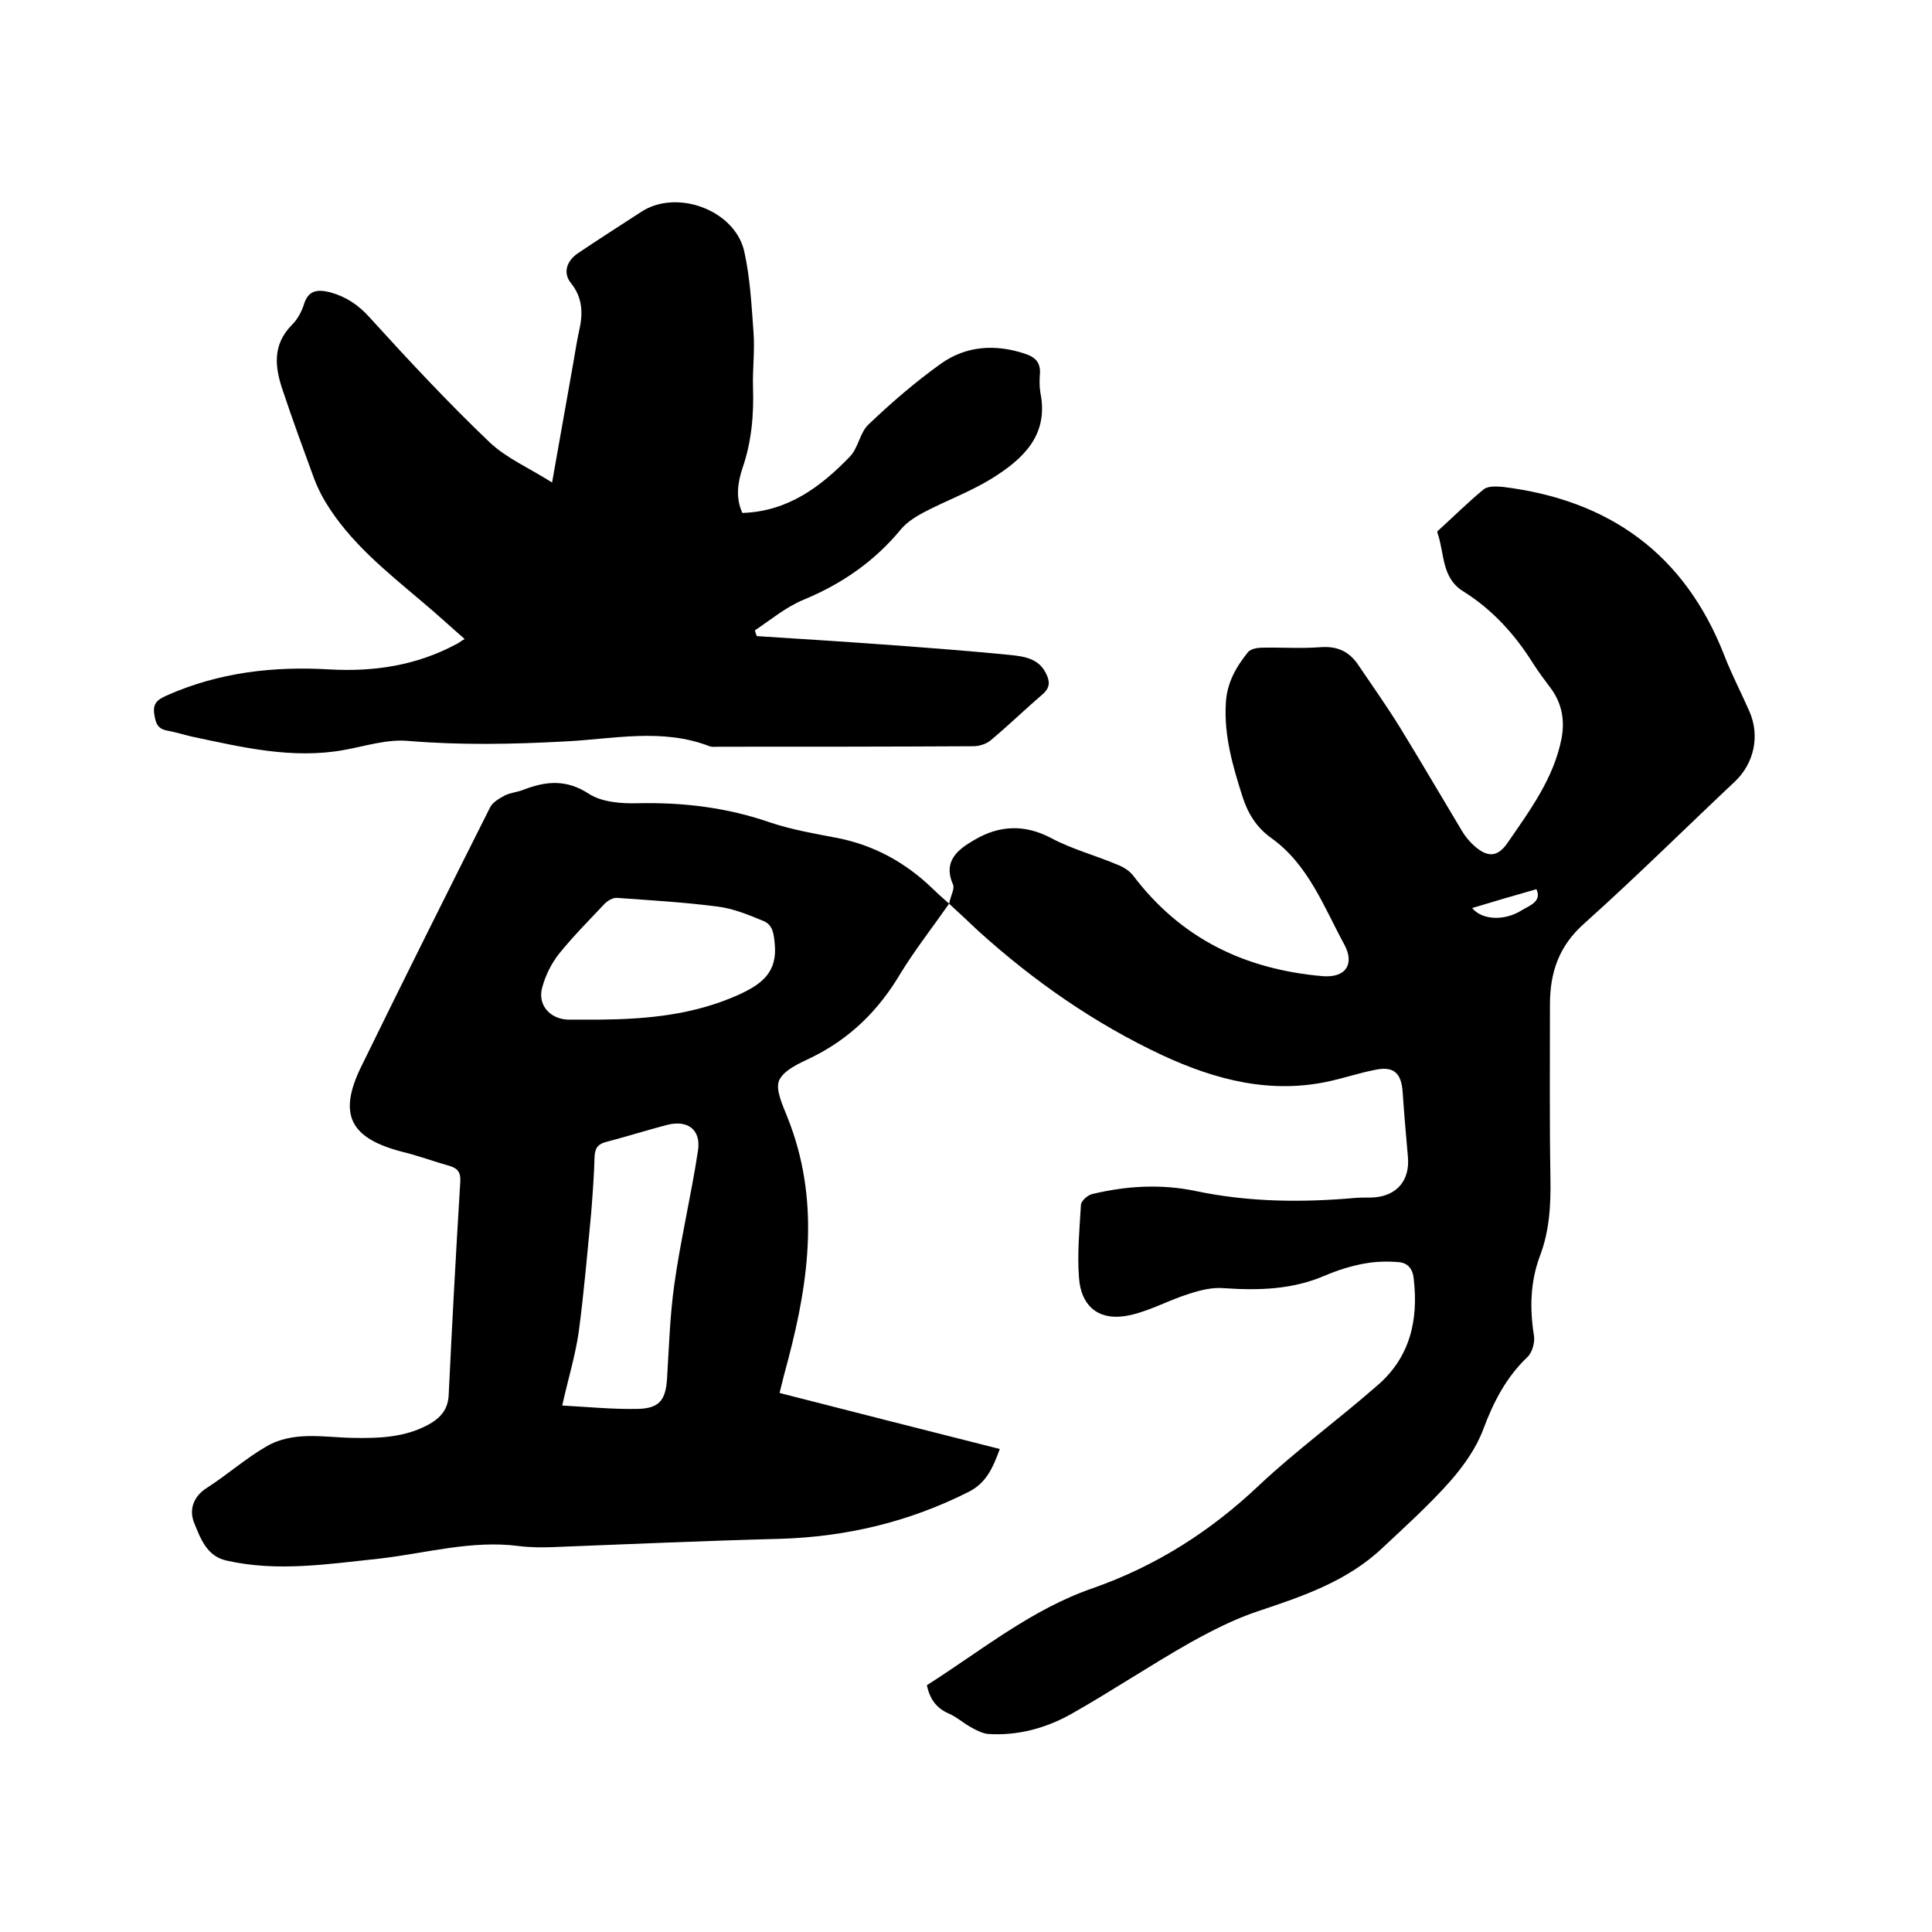
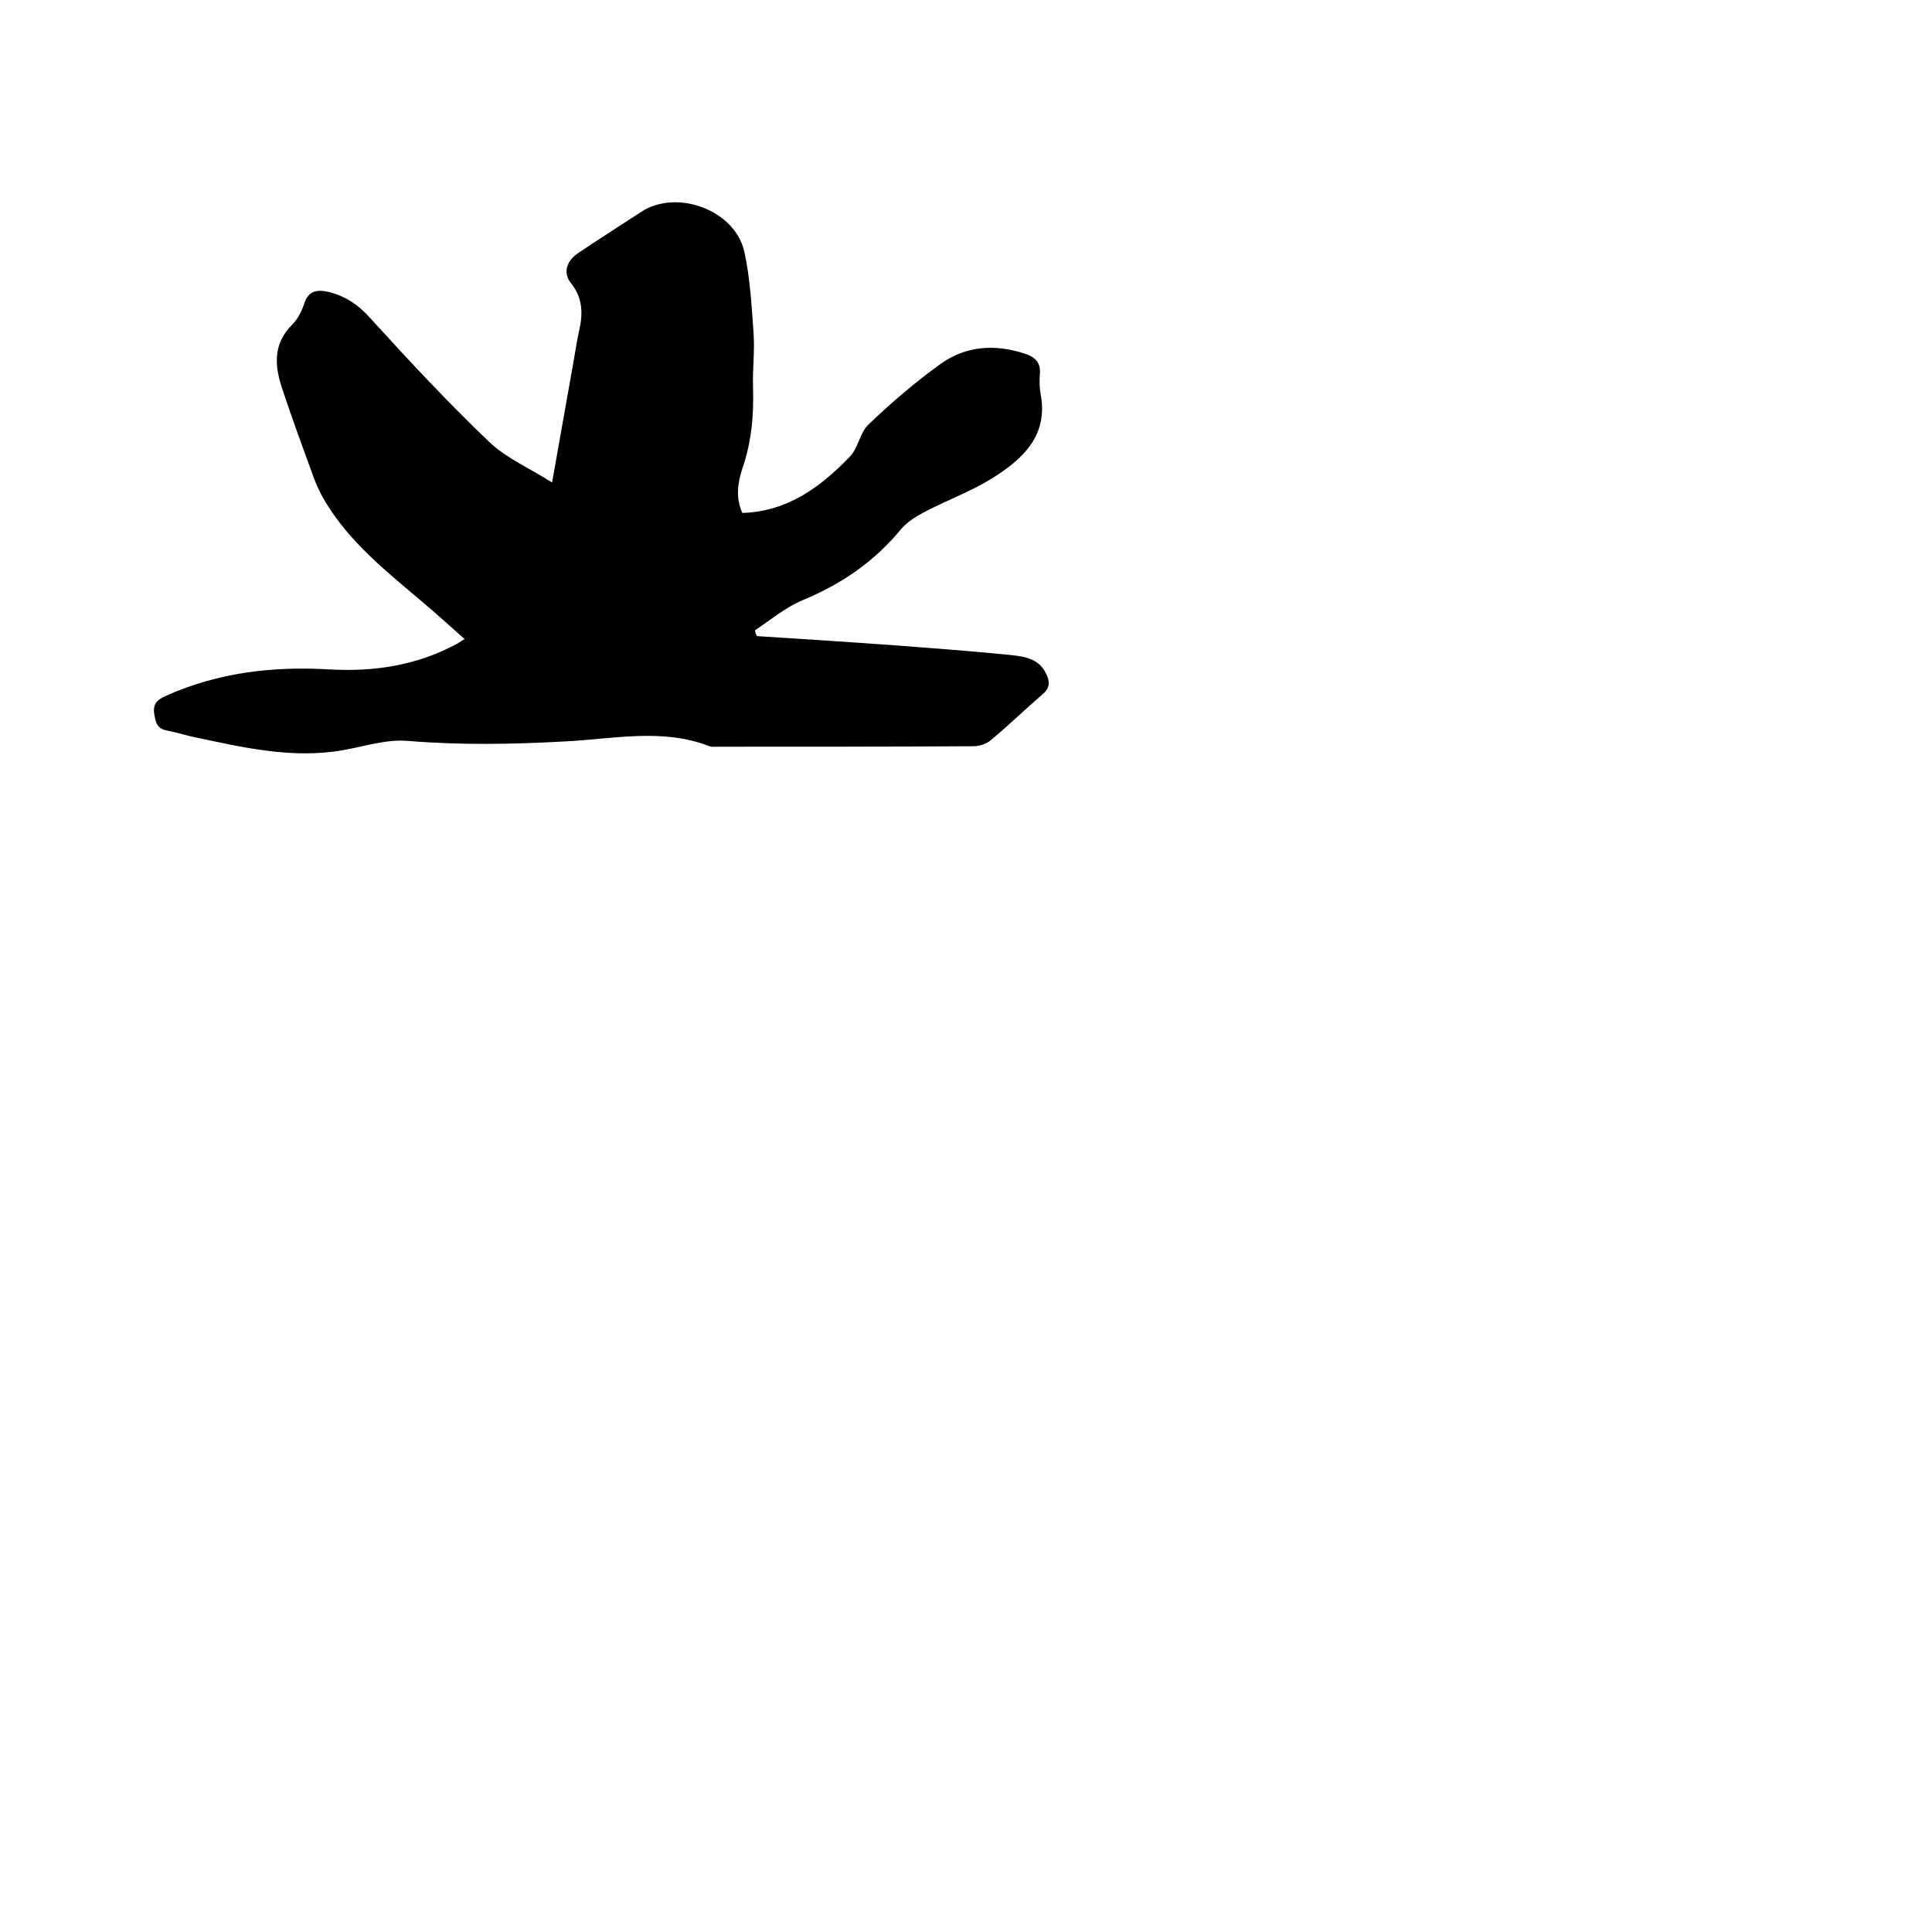
<svg xmlns="http://www.w3.org/2000/svg" enable-background="new 0 0 400 400" viewBox="0 0 400 400">
-   <path d="m196.5 187.1c.4-1.9 1.2-3.1.8-4-2.2-5 1.3-7.4 4.6-9.3 5-2.9 10.2-3.2 15.7-.3 4.3 2.3 9.2 3.6 13.7 5.5 1.3.5 2.6 1.3 3.4 2.4 9.9 13 23.1 19.3 39.1 20.7 5.2.4 6.5-2.8 4.6-6.4-4.3-7.9-7.5-16.7-15.2-22.2-3.1-2.2-4.9-5.2-6-8.7-2-6.3-3.8-12.5-3.4-19.2.2-4.2 2.1-7.5 4.6-10.6.5-.6 1.8-.9 2.8-.9 4-.1 8.1.2 12.1-.1 3.6-.3 6.1.9 8 3.8 2.9 4.3 5.9 8.5 8.6 12.9 4.3 7 8.5 14.2 12.7 21.2.7 1.2 1.6 2.3 2.6 3.2 2.8 2.5 4.9 2.4 7-.7 4.6-6.7 9.5-13.3 11.1-21.5.7-3.8.1-7.3-2.3-10.5-1.2-1.6-2.4-3.2-3.5-4.9-3.8-6.1-8.5-11.3-14.6-15.1-4.5-2.8-3.8-7.9-5.3-12.1 0-.1 0-.3 0-.3 3.2-2.9 6.3-6 9.6-8.7.9-.7 2.6-.6 3.9-.5 22.1 2.7 37.7 13.9 45.9 34.9 1.5 3.9 3.5 7.7 5.2 11.6 2.2 5 1 10.7-3 14.5-10.4 9.8-20.6 19.9-31.2 29.4-5.3 4.7-7.1 10.2-7.1 16.8 0 12-.1 23.9.1 35.9.1 5.6-.2 11-2.2 16.2-2 5.4-2.1 10.9-1.2 16.5.2 1.4-.4 3.5-1.4 4.4-4.4 4.2-7 9.3-9.1 14.9-1.4 3.8-4 7.5-6.7 10.6-4.4 5-9.4 9.5-14.2 14-7.3 6.9-16.5 10-25.8 13.1-4.8 1.6-9.5 4-14 6.5-8.3 4.7-16.2 10-24.5 14.7-5.3 3-11.2 4.6-17.3 4.2-1.2-.1-2.5-.8-3.6-1.4-1.6-.9-2.9-2.1-4.5-2.8-2.6-1.1-4-3-4.6-5.9 11.2-7.1 21.6-15.7 34.4-20.1 13.1-4.6 24.4-11.8 34.5-21.4 7.7-7.2 16.3-13.5 24.3-20.5 6.8-5.8 8.6-13.5 7.6-22.1-.2-2.2-1.3-3.4-3.3-3.5-2.3-.2-4.7-.1-6.9.3-2.8.5-5.6 1.4-8.2 2.5-6.7 2.9-13.7 3.1-20.9 2.6-2.4-.2-4.9.4-7.3 1.2-4.5 1.4-8.7 3.9-13.3 4.6-5.6.8-9-2.3-9.4-7.9-.4-5 .1-10.1.4-15.2.1-.8 1.4-2 2.4-2.2 7.1-1.7 14.3-2.1 21.4-.6 11 2.3 22 2.4 33.2 1.4 1.3-.1 2.5 0 3.8-.1 4.7-.4 7.3-3.6 6.9-8.3-.4-4.5-.8-9.1-1.1-13.6-.3-3.9-1.9-5.3-5.7-4.5-3.1.6-6.1 1.6-9.2 2.3-12.3 2.8-23.8-.2-34.8-5.3-14.1-6.6-26.7-15.4-38.2-25.8-1.9-1.8-3.8-3.6-6-5.6-3.5 5-7.1 9.6-10.1 14.5-4.5 7.6-10.4 13.4-18.3 17.3-2.5 1.2-5.8 2.6-6.8 4.8-.8 2 .8 5.2 1.8 7.8 6.6 16.6 4.5 33.2.1 49.9-.6 2.2-1.2 4.5-1.8 7 15.2 3.9 30.2 7.7 45.6 11.6-1.5 4.1-2.9 7.1-6.5 8.9-12.3 6.2-25.3 9.3-39.1 9.7-15.5.4-31.1 1.1-46.6 1.7-2.4.1-4.9.1-7.3-.2-9.9-1.3-19.3 1.5-29 2.6-10.5 1.1-21 2.8-31.6.4-4.1-.9-5.4-4.6-6.7-7.8-1.1-2.7-.2-5.5 2.7-7.3 4.2-2.7 7.9-6 12.2-8.5 5.6-3.3 12-1.9 18-1.8 5.5.1 10.8-.1 15.7-2.8 2.5-1.4 4-3.2 4.1-6.2.7-14.7 1.5-29.4 2.4-44.1.1-1.8-.5-2.7-2.2-3.2-3.2-.9-6.4-2.1-9.7-2.9-10.9-2.8-13.5-7.7-8.6-17.7 8.8-18 17.7-35.8 26.7-53.7.5-1 1.9-1.8 3-2.4 1.2-.6 2.7-.7 3.9-1.2 4.7-1.8 8.9-2.2 13.6.9 2.7 1.7 6.7 2 10.1 1.9 9.4-.2 18.5.9 27.4 4 4.5 1.5 9.2 2.3 13.9 3.2 7.6 1.5 14.1 5.1 19.6 10.4.8.8 1.8 1.7 3.5 3.2zm-80.1 103.9c5.5.3 10.5.8 15.6.7 4.5-.1 5.8-1.8 6.1-6.2.4-6.5.6-13.1 1.5-19.5 1.3-9.3 3.5-18.5 4.9-27.7.7-4.4-2.1-6.5-6.4-5.4-4.2 1.1-8.3 2.4-12.5 3.5-1.7.4-2.4 1.2-2.5 3-.1 3.9-.4 7.8-.7 11.7-.8 8.3-1.5 16.6-2.6 24.8-.7 4.8-2.2 9.7-3.4 15.1zm8-79.9c9.7-.1 19.1-1 28.2-5 4.9-2.2 8.4-4.6 7.8-10.7-.2-2.1-.4-3.9-2.3-4.7-3.1-1.3-6.3-2.6-9.5-3-6.9-.9-13.9-1.3-20.8-1.8-.9-.1-2 .6-2.6 1.2-3.2 3.4-6.5 6.7-9.4 10.3-1.6 2-2.8 4.4-3.5 6.9-1.1 3.6 1.4 6.6 5.2 6.8zm193.7-27c-4.6 1.3-9 2.6-13.3 3.9 1.9 2.4 6.5 2.8 10.2.5 1.6-1 4.3-1.8 3.1-4.4z" />
  <path d="m156.7 131.7c9.5.6 18.9 1.2 28.4 1.9 8 .6 16 1.2 24 2 2.9.3 6 .7 7.5 3.9.8 1.6.8 2.9-.7 4.2-3.6 3.1-7 6.4-10.7 9.5-.9.8-2.4 1.3-3.7 1.3-17.6.1-35.2.1-52.7.1-.6 0-1.3.1-1.9-.1-9.8-3.8-19.9-1.5-29.8-1-10.9.6-21.7.8-32.6-.1-4.4-.4-8.9 1.1-13.4 1.9-10.7 1.9-21-.6-31.4-2.8-1.7-.4-3.3-.9-4.9-1.2-1.8-.3-2.5-1.1-2.8-3.1-.5-2.5.5-3.3 2.5-4.2 10.8-4.8 22.1-6.1 33.8-5.4 9.1.5 17.9-.8 26.1-5.2.5-.2.9-.6 1.8-1.1-3.1-2.7-5.9-5.3-8.9-7.8-7.3-6.2-14.9-12.2-20-20.7-.9-1.5-1.7-3.2-2.3-4.8-2.2-6-4.4-12-6.4-18-1.7-4.9-2.3-9.6 1.9-13.8 1.1-1.1 1.9-2.6 2.4-4.1.9-3.1 2.9-3.2 5.4-2.6 3.3.9 5.9 2.6 8.3 5.3 8 8.8 16.2 17.6 24.8 25.8 3.5 3.3 8.2 5.3 12.9 8.3 1.6-9 3-16.9 4.4-24.8.4-2.2.7-4.4 1.2-6.6.8-3.5.8-6.8-1.7-9.9-1.7-2.1-.9-4.6 1.5-6.2 4.3-2.9 8.7-5.7 13-8.5 7.4-4.9 19.5-.4 21.4 8.2 1.2 5.4 1.5 11.1 1.9 16.6.3 3.8-.2 7.6-.1 11.4.2 5.8-.3 11.4-2.2 16.9-1 3-1.4 6.2 0 9.2 9.4-.3 16.2-5.4 22.2-11.6 1.8-1.8 2.1-5 3.9-6.7 4.7-4.5 9.7-8.8 15-12.6 5.2-3.7 11.2-4.1 17.3-2.1 2.2.7 3.4 1.8 3.2 4.3-.1 1.2-.1 2.6.1 3.8 1.8 8.9-3.7 13.8-10.1 17.8-4.4 2.7-9.3 4.5-13.9 6.9-1.7.9-3.5 2-4.8 3.5-5.5 6.7-12.3 11.4-20.3 14.7-3.6 1.5-6.7 4.1-10 6.3.1.5.2.8.4 1.2z" />
</svg>